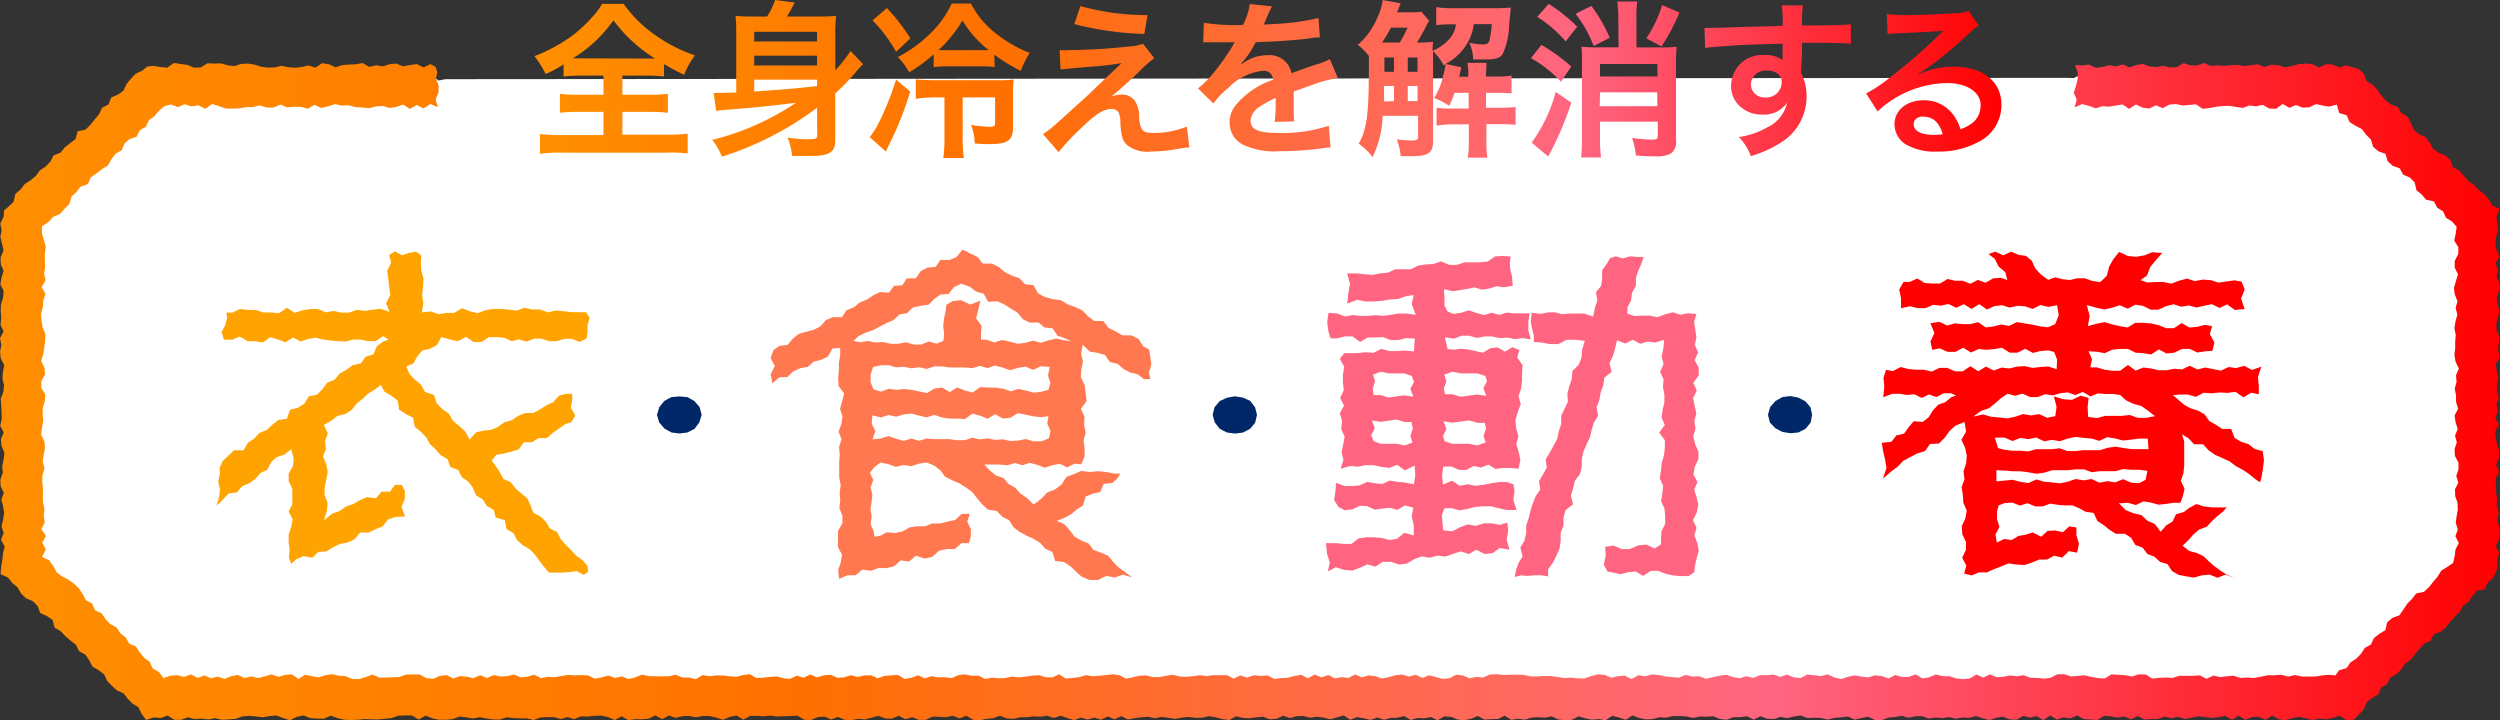
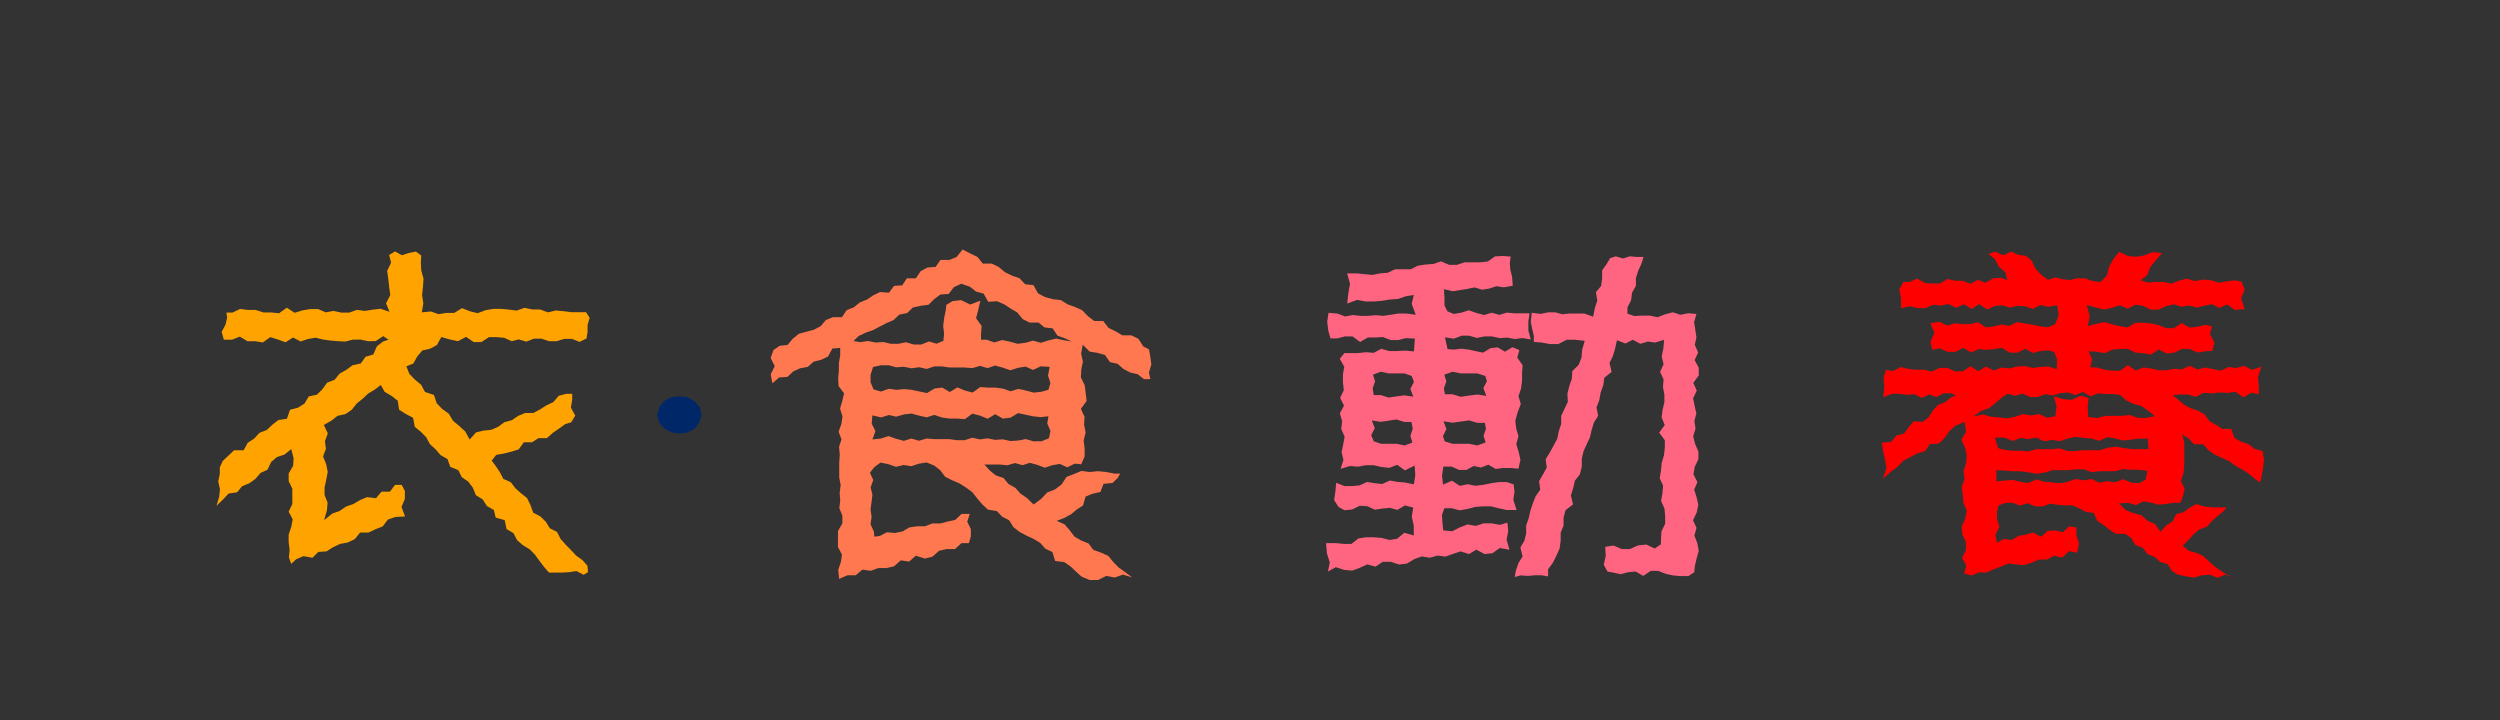
<svg xmlns="http://www.w3.org/2000/svg" xmlns:xlink="http://www.w3.org/1999/xlink" viewBox="0 0 278.44 80.23">
  <rect x="0" y="0" width="278.44" height="80.23" fill="#333333" stroke="none" />
  <defs>
    <style>.cls-1{fill:#fff;}.cls-2{fill:url(#名称未設定グラデーション_13);}.cls-3{fill:#ffa300;}.cls-4{fill:#002869;}.cls-5{fill:#ff784f;}.cls-6{fill:#ff6581;}.cls-7{fill:red;}.cls-8{fill:url(#名称未設定グラデーション_13-2);}</style>
    <linearGradient id="名称未設定グラデーション_13" y1="43.62" x2="278.44" y2="43.62" gradientUnits="userSpaceOnUse">
      <stop offset="0" stop-color="#ff8f00" />
      <stop offset="0.32" stop-color="#ff7000" />
      <stop offset="0.71" stop-color="#ff6581" />
      <stop offset="1" stop-color="red" />
    </linearGradient>
    <linearGradient id="名称未設定グラデーション_13-2" x1="59.43" y1="8.8" x2="222.91" y2="8.8" xlink:href="#名称未設定グラデーション_13" />
  </defs>
  <title>solution_title_a_1</title>
  <g id="レイヤー_2" data-name="レイヤー 2">
    <g id="デザイン">
-       <polyline class="cls-1" points="230.24 8.67 230.96 8.7 231.69 8.35 232.42 8.25 233.15 8.24 233.87 8.32 234.6 9.21 235.32 8.46 236.05 9.17 236.77 8.78 237.5 8.51 238.23 8.89 238.96 9.01 239.69 8.89 240.41 8.61 241.14 8.99 241.87 9.11 242.59 9.13 243.32 8.89 244.05 8.97 244.78 8.25 245.51 8.71 246.24 8.44 246.97 8.31 247.69 8.47 248.41 9.13 249.14 8.62 249.87 8.97 250.6 9.1 251.32 8.39 252.05 9.11 252.78 9.1 253.51 8.72 254.24 8.68 254.97 9.13 255.71 9.17 256.44 8.81 257.17 8.6 257.9 8.35 258.63 8.48 259.37 8.91 260.1 8.35 261.03 8.23 261.49 9.09 262.26 9.36 262.53 10.14 263.34 10.37 263.34 11.43 264.07 11.73 264.78 12.06 265.07 12.82 265.45 13.49 266.46 13.51 266.69 14.33 267.05 15.01 268.1 14.98 268.57 15.56 268.98 16.2 269 17.24 270.1 17.17 270.64 17.67 270.85 18.52 271.71 18.7 271.96 19.51 272.79 19.72 273.1 20.45 273.45 21.15 273.8 21.87 274.36 22.35 275.42 22.34 275.86 22.95 276.26 23.62 277.17 24 276.52 24.89 276.33 25.62 276.68 26.35 277.25 27.08 276.7 27.81 276.4 28.54 276.81 29.27 276.29 30 276.45 30.73 277.03 31.46 276.35 32.19 276.87 32.92 276.48 33.66 276.81 34.39 276.48 35.13 276.81 35.86 277.25 36.59 276.82 37.32 276.73 38.05 277.26 38.79 276.92 39.52 276.96 40.25 276.8 40.99 276.76 41.72 277.07 42.46 276.65 43.19 276.67 43.92 276.33 44.66 277.09 45.39 277.31 46.13 276.64 46.86 277.02 47.6 277.01 48.33 276.34 49.06 276.92 49.79 277.14 50.52 277.28 51.26 276.43 51.99 277.24 52.73 277.25 53.46 276.63 54.2 276.81 54.93 277.01 55.67 276.93 56.41 276.29 57.14 276.88 57.88 276.92 58.62 276.82 59.36 276.31 60.09 276.39 60.83 276.57 61.57 276.7 62.32 276.63 62.99 275.95 63.26 275.83 64.2 274.95 64.36 274.37 64.82 274.03 65.53 273.65 66.2 273.31 66.91 272.3 66.92 272.24 67.92 271.26 67.98 271.24 69.01 270.12 68.91 269.83 69.67 269.5 70.39 268.48 70.4 268.64 71.63 267.46 71.47 267.06 72.12 266.85 72.97 266.08 73.25 265.88 74.1 265.03 74.29 264.6 74.9 263.69 75.03 263.61 76.01 262.63 76.08 262.14 76.64 262.04 77.61 261.43 78.06 261 78.92 260.11 78.02 259.38 78.09 258.65 78.68 257.92 78 257.19 78.05 256.45 78.82 255.72 79.03 254.99 78.61 254.26 78.58 253.53 78.3 252.8 78.21 252.07 78.85 251.34 78.63 250.61 78.47 249.88 78.93 249.15 78.15 248.42 78.6 247.69 78.69 246.96 78.84 246.23 78.09 245.5 79 244.77 78.38 244.04 78.93 243.31 78.75 242.57 78.26 241.84 78.71 241.12 78.64 240.38 78.09 239.65 78.52 238.92 78.19 238.19 78.87 237.46 79.01 236.73 78.09 236 78.99 235.27 78.69 234.54 78.66 233.81 78.34 233.08 78.89 232.35 78.11 231.62 78.65 230.88 78.17 230.15 78.98 229.42 78.2 228.69 78.67 227.96 78.24 227.23 78.8 226.5 78.76 225.76 79.07 225.03 78.09 224.3 78.98 223.57 78.09 222.83 78.87 222.1 78.51 221.37 78.51 220.64 78.47 219.9 78.54 219.17 78.64 218.44 78.01 217.71 78.53 216.97 78.23 216.24 78.2 215.51 78.21 214.78 78.35 214.04 78.56 213.31 78.68 212.58 78.41 211.85 78.41 211.12 78.16 210.38 78.37 209.65 78.51 208.92 78.33 208.19 78.16 207.46 78.27 206.73 78.38 206 78.7 205.26 78.03 204.53 78.36 203.8 78.05 203.07 78.62 202.34 78.37 201.61 79.08 200.88 78.03 200.15 78.82 199.41 78.54 198.68 78.3 197.95 78.98 197.22 78.7 196.49 79.03 195.76 78.99 195.03 78.78 194.29 78.13 193.56 78.67 192.83 78.9 192.1 78.29 191.37 77.99 190.64 79.06 189.91 78.33 189.19 78.64 188.45 78.06 187.72 78.18 186.99 78.71 186.26 79 185.53 78.38 184.8 78.01 184.07 77.99 183.33 78.56 182.6 78.36 181.87 78.11 181.13 78.67 180.4 78.51 179.67 78.58 178.94 78.78 178.2 78.24 177.47 79.01 176.74 78.44 176.01 78.1 175.28 78.49 174.55 78.95 173.82 78.01 173.09 78.46 172.35 78.25 171.63 78.95 170.9 78.26 170.16 78.29 169.44 78.16 168.71 77.99 167.98 78.06 167.25 78.97 166.52 78.49 165.79 78.2 165.06 78.83 164.33 79.05 163.6 79.03 162.87 78.43 162.15 78.52 161.42 78.24 160.69 78.29 159.96 78.84 159.23 79.06 158.5 78.78 157.78 79 157.05 78.1 156.32 78.05 155.59 78.93 154.86 78.5 154.13 79.06 153.41 78.65 152.68 78.32 151.95 78.28 151.22 78.67 150.49 78.54 149.76 78.7 149.03 78.29 148.31 78.15 147.58 78.52 146.85 79.02 146.12 78.11 145.39 78.01 144.66 78.2 143.93 78.19 143.2 78.04 142.47 78.37 141.74 78.53 141.01 78.67 140.28 78.05 139.54 78.18 138.81 78.37 138.08 78.14 137.35 78.63 136.62 78.04 135.88 78.15 135.15 78.55 134.42 78.26 133.68 78.1 132.95 77.98 132.22 78.84 131.48 78 130.75 78.09 130.01 78.84 129.28 78.6 128.54 78.12 127.81 78.46 127.08 78.47 126.35 78.62 125.61 78.37 124.88 78.79 124.15 78.42 123.42 78.16 122.69 78.85 121.95 79.07 121.22 78.48 120.49 77.99 119.76 78.78 119.03 78.81 118.3 78.14 117.57 79.07 116.84 79.07 116.11 78.58 115.38 79.07 114.64 78.37 113.91 78.11 113.18 78.86 112.45 78.38 111.72 79 110.99 78.82 110.25 78.69 109.52 78.68 108.79 78.86 108.06 78.89 107.33 78.83 106.59 78.31 105.86 78.14 105.12 78.65 104.39 78.65 103.66 78.62 102.92 78.52 102.19 78.51 101.45 78.35 100.72 78.48 99.98 78.27 99.25 78.43 98.51 78.63 97.78 78.33 97.05 78.87 96.31 78.83 95.58 78.67 94.85 78.56 94.11 78.78 93.38 78.97 92.65 78.88 91.91 78.92 91.18 78.83 90.45 78.75 89.72 77.99 88.98 78.01 88.25 78.18 87.52 78.84 86.78 79.01 86.05 78.69 85.31 78.55 84.58 78.56 83.84 79.06 83.11 78.43 82.37 78.06 81.64 78.47 80.9 78.54 80.17 78.07 79.43 78.98 78.7 78.33 77.96 78.22 77.23 79.08 76.5 78.37 75.76 78.4 75.03 78.6 74.29 78.73 73.56 78.35 72.83 78.13 72.09 78.8 71.36 78.38 70.62 78.26 69.88 78.08 69.15 78.37 68.41 78.88 67.68 78.62 66.94 78.88 66.2 78.2 65.47 78.48 64.74 78.27 64 78.84 63.27 78.22 62.54 78.11 61.81 78.86 61.08 78.42 60.34 78.26 59.6 78.31 58.87 78.18 58.13 78.58 57.4 78.51 56.66 78.53 55.93 78.7 55.2 78.19 54.47 78.15 53.73 78.32 53 78.32 52.27 78.26 51.54 78.7 50.8 78.89 50.07 78.65 49.34 78.45 48.6 78.4 47.86 78.27 47.13 78.83 46.39 78.02 45.65 78.6 44.92 78.12 44.18 78.24 43.45 78.65 42.71 78.43 41.98 78.95 41.24 79.03 40.5 78.41 39.77 78.81 39.03 78.58 38.29 78.87 37.55 78.38 36.82 78.7 36.08 78.02 35.34 78.04 34.6 79.01 33.87 79.03 33.13 78.88 32.39 78.91 31.65 78.03 30.91 78.5 30.18 78.61 29.45 78.87 28.71 78.8 27.97 78.7 27.23 78.48 26.49 78.98 25.76 78.98 25.02 78.39 24.28 78.83 23.54 78.29 22.8 78.38 22.05 78.91 21.31 78.5 20.57 78.52 19.83 78.95 19.09 78.23 18.34 78.46 17.47 78.84 17.13 77.94 16.26 77.79 15.75 77.25 15.11 76.85 15.31 75.58 14.22 75.65 13.8 75.01 13.68 74.08 12.57 74.16 12.41 73.27 11.84 72.8 10.98 72.64 10.69 71.88 10.56 70.96 9.38 71.11 9.28 70.15 8.43 69.96 8.15 69.19 7.41 68.89 6.75 68.5 6.47 67.72 6.27 66.87 5.55 66.55 4.84 66.22 4.08 65.94 3.68 65.28 2.94 64.97 2.85 63.98 2.51 63.26 1.38 63.18 2.04 62.33 2.02 61.6 1.35 60.87 1.25 60.14 1.9 59.41 2.17 58.68 1.54 57.95 1.44 57.22 1.23 56.49 1.76 55.76 1.57 55.03 2.04 54.3 2.16 53.56 1.85 52.83 1.18 52.1 2.04 51.36 2.02 50.63 2.2 49.9 2 49.17 1.44 48.44 1.14 47.7 1.98 46.97 1.38 46.24 1.82 45.5 1.96 44.77 2.08 44.03 1.74 43.3 1.66 42.57 1.12 41.83 2.07 41.1 1.82 40.36 1.47 39.63 1.14 38.89 2.02 38.16 1.55 37.43 2.05 36.7 1.54 35.97 1.13 35.23 2.17 34.5 2.08 33.76 1.45 33.03 1.12 32.29 1.44 31.55 1.29 30.82 1.19 30.08 1.95 29.34 2.01 28.61 1.32 27.87 1.77 27.13 1.16 26.39 1.83 25.65 1.7 24.91 1.88 24.26 2.41 23.88 2.4 22.8 3.14 22.51 3.58 21.9 4.44 21.73 5.07 21.32 5.1 20.28 5.88 20.02 6.5 19.6 7.01 19.08 7.78 18.82 7.83 17.81 8.39 17.33 9.36 17.28 9.93 16.8 9.81 15.61 10.98 15.76 10.92 14.63 11.95 14.63 12.11 13.72 12.75 13.33 13.04 12.55 13.51 11.99 14.27 11.71 14.68 11.06 15.16 10.48 16.06 10.34 16.65 9.87 16.73 8.88 17.59 8.68 18.32 8.58 19.04 8.23 19.77 8.98 20.5 8.28 21.22 8.28 21.95 9.15 22.67 8.93 23.4 8.8 24.12 8.93 24.85 8.3 25.57 9.17 26.3 8.43 27.02 8.37 27.75 9.01 28.48 8.76 29.2 8.42 29.93 9.14 30.66 8.41 31.38 8.24 32.11 8.94 32.84 8.52 33.56 8.67 34.29 8.61 35.02 8.25 35.74 9.21 36.47 9.04 37.19 8.67 37.91 8.94 38.64 8.24 39.37 8.48 40.1 8.7 40.82 9.02 41.55 9.18 42.28 8.56 43.01 9.22 43.74 9.05 44.47 8.64 45.2 8.98 45.93 8.25 46.66 8.74 47.39 8.84 48.13 8.5 48.86 8.97 49.59 8.82" />
-       <polygon class="cls-2" points="262.16 80.16 261.32 80.19 260.57 79.7 259.82 79.96 259.07 80.11 258.32 80.02 257.57 80.19 256.82 80 256.08 79.84 255.33 79.97 254.58 80.2 253.83 80.12 253.08 79.69 252.33 80.17 251.58 79.84 250.83 79.86 250.08 80.17 249.33 79.7 248.59 80.17 247.84 79.72 247.09 79.88 246.34 79.96 245.59 79.85 244.84 79.77 244.09 79.94 243.34 80.07 242.59 79.83 241.84 79.99 241.09 79.81 240.34 80.07 239.59 80.08 238.85 80.14 238.1 79.74 237.35 80.11 236.6 79.79 235.85 79.93 235.1 79.78 234.35 79.72 233.6 80.19 232.85 80.13 232.1 80.1 231.35 79.68 230.6 80.01 229.85 79.89 229.09 80.14 228.34 79.69 227.59 80.2 226.84 79.76 226.09 79.92 225.34 79.73 224.59 80.16 223.84 80.12 223.09 79.82 222.33 79.94 221.58 80.2 220.83 80 220.08 79.75 219.33 79.95 218.58 79.91 217.83 80.05 217.08 79.86 216.33 79.98 215.57 79.91 214.82 80.03 214.07 79.76 213.32 79.77 212.57 79.94 211.82 79.72 211.07 79.86 210.32 79.92 209.57 80.23 208.82 80.18 208.07 79.83 207.32 79.97 206.57 80.15 205.82 79.8 205.07 79.89 204.32 79.96 203.57 80.14 202.82 79.97 202.07 79.94 201.32 79.97 200.57 79.69 199.82 79.8 199.07 79.98 198.32 79.84 197.57 80.08 196.82 80.05 196.07 79.77 195.32 80.15 194.57 79.77 193.82 79.87 193.07 79.87 192.32 80.16 191.57 80.08 190.82 79.77 190.07 79.83 189.32 79.8 188.57 79.96 187.82 79.79 187.07 79.75 186.32 79.75 185.57 79.93 184.82 79.88 184.07 80.09 183.31 80.12 182.56 79.96 181.81 79.68 181.06 80.17 180.31 79.91 179.56 79.72 178.81 80.22 178.06 80.08 177.31 80.16 176.56 80 175.81 79.78 175.06 80.17 174.31 80.22 173.56 80.13 172.82 79.78 172.07 79.93 171.32 79.88 170.57 79.92 169.82 80.16 169.08 80.05 168.33 80.17 167.58 79.71 166.84 80.08 166.09 80.09 165.34 80.15 164.59 79.74 163.85 80.05 163.1 80.21 162.35 80.14 161.61 79.84 160.86 79.78 160.11 80.22 159.37 79.86 158.62 80 157.87 79.96 157.13 80.19 156.38 79.75 155.63 79.94 154.88 79.96 154.14 80.16 153.39 79.91 152.64 80.18 151.9 80 151.15 79.87 150.4 80.16 149.65 79.68 148.91 79.9 148.16 80.11 147.41 79.92 146.66 79.82 145.91 79.94 145.16 79.74 144.41 79.76 143.67 79.98 142.92 79.71 142.17 80.05 141.42 80.11 140.67 79.82 139.92 79.89 139.17 80 138.41 79.95 137.66 79.77 136.91 80.2 136.16 80.08 135.41 79.9 134.65 79.76 133.9 79.93 133.15 79.95 132.4 79.85 131.64 79.92 130.89 80.06 130.14 79.95 129.39 79.84 128.63 80 127.88 79.83 127.13 79.89 126.38 79.98 125.63 80.13 124.88 79.76 124.13 80.11 123.38 79.79 122.63 80.16 121.88 79.92 121.13 80.14 120.38 79.92 119.63 80.2 118.88 79.97 118.13 79.71 117.38 79.96 116.63 79.71 115.88 79.82 115.13 79.78 114.38 79.88 113.63 79.89 112.88 80.06 112.13 80.01 111.38 79.72 110.63 79.99 109.88 80.06 109.13 80.22 108.38 80.17 107.63 79.71 106.87 80.01 106.12 79.72 105.37 79.88 104.61 79.83 103.86 79.81 103.11 80.17 102.35 80.18 101.6 79.87 100.85 80.1 100.09 79.72 99.34 80.04 98.59 80.02 97.84 79.72 97.08 79.93 96.33 80.13 95.58 80.05 94.83 80.21 94.08 80.17 93.33 79.84 92.58 80.13 91.82 79.81 91.07 79.87 90.32 80.2 89.57 80.16 88.82 79.71 88.06 79.75 87.31 79.77 86.56 79.8 85.81 79.7 85.05 79.78 84.3 79.73 83.55 79.73 82.79 80.15 82.04 79.69 81.28 79.84 80.53 80.17 79.78 79.92 79.02 79.75 78.27 79.74 77.52 79.89 76.76 79.74 76.01 79.76 75.26 79.95 74.51 79.69 73.75 80.1 73 79.68 72.25 80.04 71.49 80.11 70.74 80.1 69.98 80.2 69.23 79.78 68.47 80.2 67.72 79.86 66.97 79.7 66.21 79.72 65.46 79.81 64.7 79.78 63.95 80.1 63.2 79.86 62.45 80.08 61.7 79.87 60.94 79.87 60.19 79.91 59.44 80.19 58.68 80.01 57.93 80.01 57.17 79.98 56.42 79.89 55.67 80.15 54.92 80.13 54.17 80.02 53.42 79.88 52.66 80.02 51.91 79.89 51.16 79.81 50.41 80.1 49.66 80.16 48.91 80.16 48.15 80.01 47.4 79.7 46.64 80.14 45.89 79.69 45.13 79.68 44.38 79.71 43.62 79.97 42.87 80.05 42.12 80.13 41.36 80.11 40.61 80.09 39.85 80.16 39.1 80.19 38.34 80.16 37.58 79.97 36.83 79.71 36.07 80.04 35.32 80.03 34.56 79.98 33.8 79.68 33.05 79.84 32.29 80.22 31.53 79.97 30.78 79.69 30.02 79.75 29.27 79.89 28.52 79.79 27.76 79.73 27 79.79 26.24 80.06 25.49 80.12 24.73 80.16 23.97 79.99 23.21 80.13 22.46 80.03 21.7 80.09 20.94 79.89 20.18 80.17 19.42 80.17 18.66 79.69 17.9 79.97 17.13 79.91 16.27 80.18 15.76 79.48 15.41 78.76 14.75 78.36 14.22 77.81 13.75 77.22 13.01 76.88 12.45 76.37 11.93 75.82 11.59 75.09 10.98 74.64 10.3 74.25 9.94 73.54 9.51 72.91 8.82 72.53 8.46 71.82 7.86 71.34 7.28 70.85 6.76 70.3 6.08 69.9 5.86 69.05 5.22 68.61 4.48 68.27 4.19 67.5 3.66 66.95 2.9 66.64 2.35 66.11 1.96 65.42 1.37 64.93 0.89 64.32 0.06 63.94 0.14 63.1 0.26 62.36 0.34 61.61 0.52 60.87 0.11 60.12 0.41 59.38 0.17 58.63 0.34 57.89 0.46 57.15 0.35 56.4 0.15 55.65 0.43 54.9 0.07 54.16 0.04 53.41 0.31 52.66 0.25 51.91 0.4 51.16 0.49 50.41 0.17 49.66 0.1 48.91 0.42 48.17 0.02 47.42 0.19 46.67 0.17 45.92 0.14 45.17 0.08 44.42 0.37 43.67 0.45 42.92 0.27 42.17 0.33 41.42 0.47 40.67 0.08 39.92 0.01 39.17 0.15 38.42 0 37.67 0.4 36.92 0.06 36.17 0.14 35.42 0.08 34.67 0.1 33.92 0.34 33.17 0.41 32.42 0.04 31.67 0.17 30.92 0.4 30.17 0.08 29.41 0.07 28.66 0.4 27.91 0.23 27.15 0.04 26.4 0.18 25.65 0.03 24.89 0.41 24.13 0.45 23.45 0.97 23 1.51 22.48 1.71 21.6 2.29 21.11 2.75 20.5 3.4 20.08 3.99 19.6 4.44 18.97 5.08 18.55 5.61 18.01 5.96 17.3 6.74 17.01 7.21 16.42 7.81 15.95 8.42 15.48 8.64 14.63 9.52 14.44 10.06 13.91 10.54 13.31 11.03 12.72 11.38 12 12.09 11.63 12.38 10.86 13.14 10.54 13.76 10.09 14.1 9.35 14.59 8.76 15.12 8.2 15.86 7.86 16.42 7.4 17.11 7.34 17.86 7.47 18.62 7.54 19.37 7.01 20.12 7.13 20.87 7.23 21.61 7.54 22.36 7.51 23.11 7.05 23.86 7.08 24.61 7.06 25.36 7.27 26.11 7.36 26.86 7.12 27.61 7.08 28.36 7.2 29.11 7.44 29.86 7.53 30.62 7.5 31.37 7.33 32.12 7.49 32.87 7.54 33.62 7.46 34.38 7.29 35.13 7.54 35.87 7.04 36.62 7.15 37.37 7.5 38.13 7.25 38.88 7.19 39.63 7.16 40.38 7.02 41.13 7.45 41.89 7.27 42.64 7.39 43.4 7.15 44.15 7.08 44.9 7.39 45.66 7.25 46.41 7.13 47.17 7.51 47.93 7.14 48.52 7.45 48.7 8.03 48.56 8.79 48.86 9.56 48.83 10.32 48.52 11.09 48.76 11.93 47.93 11.58 47.17 12.08 46.41 11.69 45.65 12.12 44.9 11.65 44.14 11.91 43.38 12.02 42.63 11.81 41.87 11.85 41.11 12.05 40.34 11.97 39.59 11.93 38.83 11.73 38.07 11.76 37.31 11.6 36.55 11.84 35.79 12.03 35.03 11.68 34.27 12.11 33.51 11.9 32.75 11.89 31.98 11.96 31.23 11.64 30.47 11.98 29.71 11.98 28.95 11.74 28.19 11.92 27.43 11.93 26.67 12.07 25.91 12.1 25.15 12.09 24.39 11.82 23.62 11.58 22.86 12.12 22.09 11.72 21.33 11.85 20.57 11.61 19.8 11.93 19.03 11.63 18.26 11.85 17.69 12.35 17.2 12.94 16.59 13.39 16.25 14.12 15.57 14.51 15.22 15.22 14.42 15.49 13.86 15.99 13.54 16.74 12.86 17.13 12.4 17.75 12.01 18.43 11.35 18.84 10.75 19.31 10.11 19.75 9.79 20.5 8.99 20.78 8.52 21.37 7.97 21.89 7.72 22.73 7.18 23.26 6.67 23.84 5.91 24.16 5.4 24.73 4.68 25.2 4.67 26.01 4.9 26.76 5.1 27.5 4.99 28.25 4.99 28.99 5.03 29.73 4.91 30.48 5.08 31.23 4.64 31.98 5.07 32.73 4.82 33.47 4.77 34.22 4.57 34.97 4.63 35.71 4.75 36.46 5.05 37.2 5.04 37.95 4.93 38.7 4.82 39.45 4.58 40.2 4.95 40.95 5.02 41.69 4.61 42.44 4.59 43.19 5.05 43.94 4.99 44.69 4.76 45.44 4.75 46.19 4.81 46.94 4.67 47.68 4.59 48.44 4.95 49.18 5.01 49.92 4.86 50.67 4.76 51.42 4.95 52.17 4.73 52.92 4.7 53.67 4.79 54.42 4.77 55.17 4.78 55.92 4.95 56.68 4.87 57.43 4.98 58.18 4.61 58.93 5.12 59.68 4.7 60.44 5.11 61.2 4.68 62.02 5.47 62.4 5.92 63.02 6.3 63.72 6.89 64.19 7.6 64.55 8.22 65 8.77 65.51 9.2 66.14 9.57 66.84 10.26 67.22 10.58 67.97 11.32 68.31 11.75 68.95 12.27 69.5 12.97 69.88 13.4 70.52 14 71 14.39 71.68 15.14 72 15.56 72.65 16.05 73.25 16.66 73.71 17.01 74.45 17.7 74.84 18.2 75.52 19.01 75.25 19.76 75.2 20.51 75.39 21.26 75.11 22.01 75.51 22.76 75.23 23.51 75.54 24.26 75.35 25 75.62 25.75 75.31 26.5 75.17 27.25 75.52 28 75.33 28.75 75.52 29.5 75.32 30.25 75.11 31 75.38 31.75 75.17 32.49 75.1 33.24 75.62 33.99 75.15 34.74 75.31 35.49 75.45 36.24 75.2 36.99 75.09 37.74 75.26 38.49 75.31 39.24 75.62 39.99 75.64 40.74 75.41 41.49 75.13 42.24 75.47 42.99 75.46 43.74 75.44 44.49 75.39 45.24 75.13 45.99 75.12 46.74 75.12 47.49 75.53 48.24 75.61 48.99 75.28 49.74 75.19 50.49 75.57 51.24 75.3 51.99 75.37 52.74 75.53 53.49 75.2 54.25 75.52 55 75.18 55.75 75.35 56.5 75.3 57.25 75.13 58 75.45 58.75 75.36 59.5 75.15 60.25 75.53 61 75.38 61.75 75.43 62.51 75.3 63.26 75.17 64 75.22 64.75 75.19 65.5 75.23 66.25 75.59 67 75.45 67.75 75.24 68.5 75.51 69.25 75.34 70 75.63 70.75 75.45 71.5 75.13 72.25 75.31 73 75.32 73.75 75.33 74.5 75.32 75.25 75.15 76 75.46 76.75 75.46 77.5 75.64 78.25 75.19 79 75.32 79.75 75.23 80.5 75.23 81.25 75.32 82 75.38 82.75 75.19 83.5 75.09 84.25 75.51 85 75.48 85.75 75.39 86.5 75.34 87.25 75.54 88 75.61 88.75 75.25 89.5 75.48 90.25 75.12 91 75.44 91.75 75.22 92.51 75.15 93.26 75.49 94.01 75.44 94.76 75.2 95.51 75.4 96.26 75.22 97.01 75.21 97.76 75.54 98.51 75.28 99.26 75.22 100.01 75.17 100.76 75.63 101.51 75.48 102.26 75.21 103 75.55 103.75 75.31 104.5 75.44 105.25 75.43 106 75.52 106.75 75.19 107.49 75.11 108.24 75.27 108.99 75.25 109.73 75.62 110.48 75.48 111.23 75.54 111.97 75.52 112.72 75.35 113.47 75.45 114.22 75.36 114.96 75.25 115.71 75.2 116.46 75.42 117.2 75.45 117.95 75.1 118.7 75.57 119.44 75.51 120.19 75.42 120.94 75.19 121.68 75.32 122.43 75.26 123.18 75.19 123.92 75.1 124.67 75.2 125.42 75.58 126.17 75.43 126.91 75.26 127.66 75.22 128.41 75.42 129.16 75.41 129.9 75.26 130.65 75.16 131.4 75.35 132.15 75.38 132.9 75.31 133.65 75.2 134.4 75.3 135.15 75.19 135.9 75.21 136.65 75.19 137.4 75.58 138.15 75.23 138.9 75.47 139.65 75.2 140.4 75.28 141.16 75.22 141.91 75.61 142.66 75.52 143.41 75.49 144.17 75.29 144.92 75.15 145.67 75.55 146.42 75.12 147.18 75.44 147.93 75.18 148.68 75.56 149.43 75.42 150.18 75.51 150.93 75.12 151.68 75.44 152.43 75.22 153.18 75.31 153.93 75.57 154.68 75.41 155.43 75.2 156.18 75.13 156.93 75.35 157.68 75.16 158.43 75.5 159.18 75.21 159.93 75.41 160.68 75.61 161.43 75.54 162.18 75.15 162.93 75.23 163.68 75.55 164.43 75.39 165.18 75.46 165.93 75.13 166.68 75.09 167.43 75.17 168.18 75.15 168.93 75.14 169.68 75.16 170.44 75.33 171.19 75.34 171.94 75.29 172.69 75.29 173.45 75.4 174.2 75.52 174.96 75.47 175.71 75.55 176.46 75.57 177.21 75.3 177.97 75.1 178.72 75.17 179.47 75.48 180.22 75.31 180.97 75.25 181.72 75.63 182.48 75.2 183.23 75.32 183.98 75.12 184.73 75.17 185.48 75.34 186.23 75.41 186.98 75.48 187.74 75.16 188.49 75.36 189.24 75.31 189.99 75.61 190.75 75.43 191.5 75.26 192.25 75.15 193.01 75.41 193.76 75.53 194.52 75.32 195.27 75.5 196.02 75.19 196.78 75.19 197.53 75.13 198.28 75.39 199.03 75.13 199.79 75.44 200.54 75.52 201.29 75.12 202.04 75.21 202.8 75.3 203.55 75.11 204.3 75.45 205.06 75.63 205.81 75.38 206.56 75.22 207.32 75.35 208.07 75.45 208.83 75.21 209.58 75.3 210.34 75.56 211.09 75.18 211.84 75.4 212.6 75.39 213.35 75.11 214.1 75.56 214.85 75.44 215.6 75.12 216.36 75.31 217.11 75.31 217.87 75.56 218.62 75.64 219.37 75.57 220.13 75.13 220.88 75.47 221.63 75.11 222.38 75.43 223.13 75.37 223.88 75.23 224.63 75.32 225.38 75.2 226.13 75.49 226.88 75.5 227.64 75.58 228.39 75.49 229.15 75.1 229.9 75.09 230.66 75.34 231.41 75.28 232.17 75.21 232.92 75.39 233.67 75.53 234.43 75.56 235.18 75.11 235.94 75.15 236.69 75.2 237.45 75.35 238.2 75.11 238.96 75.11 239.72 75.58 240.47 75.49 241.22 75.46 241.98 75.5 242.74 75.26 243.5 75.27 244.25 75.27 245.01 75.22 245.76 75.6 246.52 75.24 247.27 75.41 248.03 75.32 248.78 75.26 249.54 75.51 250.3 75.46 251.05 75.51 251.81 75.37 252.57 75.2 253.32 75.21 254.08 75.15 254.84 75.36 255.6 75.18 256.36 75.35 257.12 75.35 257.88 75.35 258.64 75.22 259.41 75.16 260.11 75.22 260.52 74.65 261.35 74.41 261.79 73.77 262.44 73.35 262.96 72.81 263.38 72.16 264.06 71.78 264.4 71.06 265 70.59 265.67 70.19 265.87 69.31 266.45 68.82 267.23 68.53 267.67 67.9 268.1 67.25 268.63 66.71 269.1 66.1 269.98 65.91 270.53 65.39 271.01 64.79 271.5 64.21 271.91 63.54 272.59 63.13 273.23 62.68 273.4 61.87 273.48 61.21 273.85 60.47 273.47 59.72 273.74 58.98 273.51 58.23 273.61 57.49 273.74 56.74 273.71 56 273.45 55.25 273.43 54.5 273.8 53.75 273.57 53 273.82 52.26 273.81 51.51 273.42 50.77 273.38 50.02 273.63 49.27 273.43 48.52 273.73 47.78 273.49 47.03 273.38 46.28 273.77 45.53 273.55 44.78 273.54 44.03 273.4 43.29 273.6 42.54 273.54 41.79 273.86 41.04 273.49 40.29 273.36 39.54 273.45 38.79 273.45 38.05 273.51 37.3 273.36 36.55 273.48 35.8 273.69 35.05 273.5 34.3 273.71 33.55 273.4 32.8 273.31 32.05 273.54 31.3 273.76 30.55 273.39 29.8 273.4 29.05 273.79 28.3 273.8 27.54 273.34 26.79 273.51 26.03 273.61 25.26 273.11 24.68 272.44 24.27 272.1 23.54 271.45 23.13 271.08 22.43 270.2 22.24 269.72 21.66 269.13 21.19 268.94 20.31 268.4 19.78 267.65 19.45 267.27 18.75 266.49 18.47 265.93 17.96 265.68 17.13 264.89 16.85 264.31 16.35 264.06 15.54 263.52 15 263.06 14.38 262.35 14.01 261.69 13.6 261.36 12.84 260.53 12.59 260.26 11.65 259.43 11.87 258.69 11.76 257.95 11.59 257.21 11.95 256.47 11.99 255.72 11.7 254.98 12.01 254.24 11.58 253.5 12.11 252.75 12.09 252.01 11.68 251.27 11.84 250.53 11.75 249.78 12.02 249.04 11.91 248.3 11.79 247.55 11.81 246.81 11.89 246.06 12.04 245.32 12.12 244.58 11.62 243.84 11.69 243.1 11.75 242.35 11.59 241.61 11.65 240.87 12.05 240.12 11.72 239.38 12.09 238.63 11.99 237.89 11.63 237.14 12.13 236.4 11.64 235.65 11.75 234.9 11.88 234.16 11.83 233.41 12.06 232.66 11.79 231.91 11.59 231.06 11.96 231.3 11.1 230.97 10.34 231.21 9.57 231.4 8.81 231.41 8.04 231.11 7.23 231.91 7.3 232.66 7.19 233.41 7.55 234.17 7.47 234.92 7.26 235.67 7.4 236.42 7.18 237.17 7.51 237.92 7.24 238.67 7.12 239.43 7.41 240.18 7.46 240.94 7.33 241.69 7.51 242.44 7.49 243.19 7.03 243.94 7.28 244.7 7.3 245.45 7.01 246.21 7.34 246.96 7.28 247.71 7.34 248.47 7.26 249.22 7.23 249.97 7.36 250.72 7.26 251.48 7.16 252.23 7.46 252.98 7.21 253.74 7.27 254.49 7.5 255.25 7.36 256 7.14 256.76 7.08 257.52 7.13 258.27 7.53 259.03 7.15 259.79 7.18 260.55 7.51 261.31 7.29 261.98 7.49 262.72 7.7 263.28 8.21 263.55 9.01 264.22 9.41 264.75 9.95 265.17 10.59 265.68 11.16 266.28 11.63 267.06 11.91 267.44 12.6 268.14 12.97 268.5 13.68 268.82 14.42 269.38 14.93 270.13 15.25 270.59 15.87 270.98 16.55 271.59 17.01 272.35 17.32 272.92 17.83 273.2 18.63 273.91 19 274.39 19.58 274.9 20.14 275.53 20.59 276.05 21.15 276.67 21.61 277.18 22.19 277.57 22.88 278.41 23.27 278.04 24.12 278.12 24.86 278.25 25.61 278.01 26.36 277.93 27.1 278.06 27.84 278.4 28.59 277.92 29.33 278.23 30.08 278.06 30.82 278.38 31.57 278.41 32.32 278.07 33.07 278.14 33.82 278.38 34.57 278.23 35.32 278.03 36.07 278.07 36.81 278.42 37.56 278.31 38.31 278.23 39.06 278.44 39.8 277.97 40.55 278.07 41.3 278.27 42.05 278.09 42.8 278.13 43.55 278.31 44.3 278.05 45.05 278.21 45.8 277.91 46.55 278.33 47.3 277.91 48.05 277.96 48.8 278.14 49.56 278.38 50.31 278.29 51.05 278.01 51.8 278.37 52.55 277.94 53.3 277.99 54.05 277.99 54.8 278.12 55.55 278.07 56.31 278.31 57.06 278.15 57.81 278.32 58.56 278.4 59.32 278.36 60.07 277.98 60.82 278.34 61.58 278.13 62.33 278.18 63.09 277.97 63.77 277.65 64.4 277.07 64.89 276.73 65.62 275.84 65.81 275.36 66.4 274.93 67.03 274.31 67.48 273.93 68.18 273.39 68.71 272.87 69.25 272.42 69.87 271.84 70.36 271.06 70.64 270.71 71.36 269.98 71.7 269.47 72.27 268.98 72.85 268.52 73.46 267.88 73.89 267.46 74.55 266.92 75.09 266.22 75.46 265.88 76.19 265.19 76.57 264.89 77.35 264.2 77.74 263.59 78.21 263.28 78.98 262.77 79.53 262.16 80.16" />
      <path class="cls-3" d="M36.07,47.33l.44.94-.32.86.11.86-.32.85.35.86.17.86-.16.85-.19.86v.86l.34.86-.08.86-.31,1.09L37,57.2l.81-.28.72-.5.82-.28.74-.44.79-.33,1,.12.61-.73.94,0L44,54l.74,0,.35.68,0,.89-.37.89.39,1.06-1.09.06-.81.28-.59.77-.79.31-.78.37h-.94l-.6.74-.78.37-.86.16-.78.37-.73.46-.91.06-.65.65-1-.18-.8.34-.57.52-.25-.72.08-.84-.11-.85,0-.85.29-.85.16-.85-.45-.85.41-.85,0-.85,0-.86-.41-.84v-.86l.5-.85.05-.86-.26-1-.76.61-.84.28-.64.55-.41.86-.78.36-.56.66-.69.49-.8.33-.55.67-.95.14-.59.63-.76.74.3-1,.09-.85-.19-.86.17-.85,0-.72.34-.73.63-.59.62-.59,1.07,0,.45-.83.72-.47.59-.64.82-.32.62-.59.67-.52.95-.14.34-1,.89-.23.72-.46.48-.79.91-.2.61-.61.53-.73.83-.32.56-.69.75-.42.69-.51.92-.2.52-.74.87-.26.4-.91.68-.53.61-.2-.58-.4-.84.55L41,38l-.84-.18h-.84l-.84.22L37.67,38l-.85-.07L36,37.82l-.84-.21-.84.14-.84.28-.84-.44-.84.53-.85-.31-.84-.26-.84.59L28.4,38l-.84,0-.85-.51-.85.34-.93,0-.24-.87.42-.79.19-.78-.08-.57.66,0,.86-.41.87.11h.87l.87.28.86,0,.87.09.87-.62.86.57.87-.27.87-.15.87,0,.86.37.87-.16.87.19.87,0,.87-.31.87.12.88-.14.87-.1,1,.34L43,33.78l.47-.92L43.35,32l-.1-.91-.13-.92.44-.92-.22-.85L44,28l.77.43.78-.26.78-.15.59.44-.05.76.05.91.25.91-.06.91-.1.92.14.92-.17,1,1-.1.87.3.87-.14.87,0,.87-.53.87.35.87.21.87-.33.87-.15.86,0,.88.08.87.11.87-.31.87.19.87,0,.87.32.87-.21.88.08.87.11h.88l.74,0,.4.63-.23.79V37l-.12.7-.77.38-.85-.34-.84,0L62,38l-.84,0-.85-.28h-.84l-.85.33-.84-.25L57,38l-.85-.38-.85-.07h-.84l-.85.55-.85,0-.85-.58L51,38l-.85-.18-1-.28-.49.89-.73.4-.89.2-.56.66-.45.8-.77.31.33.84.62.64.69.57.43.8,1,.34.31.92.61.64.74.53.46.78.69.58.67.61.5.9.71-.79.83-.2.87-.09.77-.34.69-.51.83-.22.7-.48.78-.32.9,0,.75-.4.71-.45.77-.36.61-.71.83-.22.67,0,0,.65-.15.89.49.89-.45.74-.66.2-.7.5-.7.49-.66.58h-.93l-.72.46-.91,0-.57.79-.81.25-.83.21-.86.15-.51.64.43.57.47.7.39.76.84.38.51.67.63.56.67.53.38.78.31.85.8.42.6.59.45.73.8.41.4.78.56.63.59.6.58.62.7.5.56.64.06.7-.49.3-.79-.42-.79.12-.8.05H61.14l-.53-.61-.52-.68-.5-.69L59,61.18l-.77-.46-.64-.56-.4-.78-.77-.45-.21-1-1-.28L55,56.8l-.77-.44-.46-.73L53,55.15l-.34-.84-.51-.67-.72-.5-.39-.78L50.15,52l-.31-.87-.77-.44-.56-.65-.63-.58-.42-.77-.6-.61-.67-.55-.18-1-.81-.42-.75-.48-.15-1-.68-.53-.78-.46-.43-.76-.67.51-.73.44-.62.58-.66.53-.54.69-.7.48-.91.21-.67.53Z" />
      <path class="cls-4" d="M78.15,46.2l-.26.84-.53.72-.8.41-.89.11-.88-.11L74,47.73l-.58-.68-.25-.85.26-.85.55-.69.79-.43.89-.08.9.08.78.44.58.67Z" />
      <path class="cls-5" d="M120.42,51.71l-.72-.07-.83.41-.83-.38-.83.14-.84.28-.83-.31-.83-.23-.84.26-.83-.24-.83.25-.84-.08h-.84l-.89,0,.62.68.66.53.85.29.56.67.75.42.58.65.71.48.75.73.87-.65.63-.68.89-.35.73-.56.54-.83.83-.32.84-.35.92.12.92-.09.92.09.92.18h.63l-.26.47-.59.57-1,.1-.35.9-.86.2-.79.31-.29,1-.69.44-.63.53-.73.4-.88.34.88.39.57.66.54.71.74.43.82.33.53.71.85.31.8.35.56.68.61.62.7.5.8.61L125.07,64l-.92.32-.93-.18-.93.46h-.93l-.9-.38-.61-.55-.62-.59-.71-.48-1-.12-.31-1-.79-.37-.57-.65-.73-.44-.8-.37-.76-.41-.68-.52-.48-.77-.77-.4-.6-.63-1-.16-.63-.59-.57-.67-.55-.7-.69-.5-.72-.46-.82-.35-.78-.39-.54-.72-.68-.53-.84-.34-.86.13-.85.28-.86-.13-.85.2-.86-.3-.86-.17-.68.5-.5.62.37.82-.29.82.2.82-.1.82-.11.82.12.82-.12.82.37.82.06.57.61-.08.77-.41.91.08.84-.17.77-.45.85-.13.88,0,.81-.31.88,0,.83-.21.84-.18.72-.67.91,0-.28.86.4.82,0,.83-.22.74h-.82l-.73.66-.92,0-.85.19-.74.66-.85.21-1-.32-.74.65-.94-.13-.74.66-.86.2-.9,0-.83.3-.94-.13-.75.63-.91,0-.93.4-.1-1,.29-.85.13-.85-.45-.85V60l0-.85.49-.86,0-.85-.34-.85.1-.85-.06-.85.11-.86-.16-.85,0-.85v-.85l.06-.85-.08-.85.27-.85-.32-.85.31-.86.12-.85-.27-.85.25-.86.2-.85L93.4,43l-.05-.85.08-.85,0-.86.15-.86v-.83l-.87.07-.49.89-.76.36-.84.21-.65.58-.86.16-.77.35-.64.61-.92.06-.76.65-.18-1,.45-.91-.46-.91.32-.88.67-.47.9-.1.58-.7.67-.54.83-.23.84-.22.75-.39.59-.69.79-.32h1l.53-.79.79-.31.67-.54.79-.32.7-.47.76-.37,1,.07.57-.76.91-.06L101,31l1,0,.54-.8.74-.4.92-.07.55-.78h1l.79-.33.67-.83.87.45.79.38.59.74h1l.78.38.69.58.78.38.83.29.64.67.92.1.51.91.76.41.86.24.93.11.73.46.83.3.8.36.64.66.71.54h1l.59.77.79.38.75.45,1,0,.79.39.55.85.63.32.13.75.13.92-.27.92.16.73h-.72l-.67-.54-.85-.2-.75-.39-.66-.58-.85-.19-.55-.79-.83-.24-.88-.14-.77-.76-.18,1,.2.88-.18.87-.05.88.43.88.11.88.1.87-.64.88.41.88-.05.88.17.88-.22.88.11.88,0,.9ZM107.06,31.6l-.83.39-.57.75-.92.06-.69.51-.63.63-.89.12-.86.19-.64.62-.87.17-.64.61-.78.33-.75.39-.76.4-.81.28-.78.37-.58.56.76.13.85-.13.85.17.84-.06.85.2.85,0,.85-.17.85.25h.85l.85-.34.85.25.76-.32.08-.77-.1-.87.1-.87.18-.87.07-.63.71-.42.94-.1,1,.49,1.14-.43-.25,1.08-.23.87.62.87-.07.87,0,.66.63,0,.87.3.85-.27.86.18.87.24.86-.11.86-.24.86.24.86-.27.86-.2.87.19.86.13-.77-.35-.82-.29-.54-.82-.9-.1-.68-.55-1,0-.76-.38-.59-.73-.74-.44-.72-.47-.79-.35-1,.06-.51-.91-.85-.23-.67-.53Zm9.85,9.26-1-.06-.85.4-.84-.37-.85.14-.85.27-.85-.3-.85-.23L110,41l-.85-.25-.85.25-.84-.07h-1.7l-.85-.12-.85,0-.85.28-.85-.19-.85.12-.85-.17-.85.06L99,40.68l-.86,0-.9.19-.28.87v.83l.33.8.83.24L99,43.3l.85.12.85-.09.84.09.85.18.85.18.85-.51.85-.1.84.49.85-.51.85.35.85.22.84-.61.85.06.86,0,.85.12.84.29.85-.27.86.19.85.23.86-.1.78-.22.22-.75-.27-.83Zm-19.75,5.4-.07.93.41.83-.33.92.94-.1.85-.27.85.3.85.23.84-.26.85.25.85-.25.85.07h1.69l.85.12.85,0,.85-.28.84.19.85-.12.86.17.85-.06.84.19.85-.05.86-.17.85.25H116l.83-.34L117,48l-.36-.83.13-.81-.84.1-.85-.09-.84-.18-.85-.18-.85.51-.85.1-.85-.49-.84.51-.85-.35-.85-.22-.84.61-.85-.06-.85,0-.85-.12-.85-.29-.85.27-.85-.19-.85-.23-.85.1-.85.25L99,46.22l-.87.27Z" />
-       <path class="cls-4" d="M140,46.2l-.2.87-.57.69-.8.42-.89.11-.89-.12-.8-.41-.55-.71-.24-.85.22-.86.58-.68.81-.37.87-.15.87.14.82.36.55.71Z" />
      <path class="cls-6" d="M160.87,56.61l-.27.74.05.81.09.91,1,.1.85-.43.86-.33.92.16.86-.28.9,0,.93.17.82-.26.1.91-.18,1,.32,1.12-1.08-.2-.81.58-.87.1-.94-.49-.82.49-.92-.3-.85.28-.84.3-.89-.11-.85.24-.9-.15-.84.31-.82.49-.87.1-.92-.3-.89,0-.82.54-.91-.25-.83.38-.85.31-.9-.08-.92-.3-.88.48.21-1-.32-1-.1-1.16,1.09,0,.87.09.87,0,.78-.61.85-.13.85,0,.87.07.9.23.84-.13.79-.67,1.06.3,0-1.1-.22-1,.16-1-.92-.25-.84.5-.84-.23-.84.08-.83.13-.84-.39-.84-.05-.84.41-.85.09-.68-.37-.49-.76.14-.93.09-1,.93.37.84,0,.84-.08.84-.38.84.14.83.09.85-.39.84.15.84.07,1,.2.16-1-.07-1.09-1.08.54-.87-.62-.88.34-.87-.1-.87-.2-.87,0-.87.17-.88-.08-1.06.32.32-1-.21-.86.18-.86.16-.86-.38-.87.1-.86-.25-.87.46-.86-.43-.87.41-.86-.1-.87v-.87l.15-.86-.5-.88.51-.64.64,0,.87,0,.88-.1.87.07.86-.45.88.25h.87l.88-.05,1,.09.1-1.43-1-.05-.85.22-.85,0-.85-.34-.84.05h-.85l-.85.5-.85-.62-.85,0-.85.22-.75,0-.25-.85-.12-1,.15-1,1,.09.85.32.84-.16.85.09.85,0,.85-.07.85.07.85-.12.85-.14.85,0,1.07.14-.45-1.21.23-1-.89.15-.87.3-.91.06-.89.15-.9.07-.91,0-.94-.18-1.1.41.13-1.2.18-1-.32-1.16,1.07,0,.87.09.88.08.85-.17.86-.07.82-.39.87,0,.87,0,.82-.41.85-.12.86-.06.83-.29.91.39.87,0,.84-.28h.86l.87,0,.86-.09.8-.57.87-.05.88.07-.1.74.07.76.19.75.07,1-1,.17-.82-.12-.79.26-.8.13-.84-.26-.8.17-.8.13-.81.13-1-.23.06,1v.81l.32.65.7.3.84-.14.85-.27.85.3.85.23.84-.26.85.24.85-.25.85.08h.86l.81,0-.13.91,0,1,.27,1-.92-.16-.84.12-.85-.17-.85.06-.85-.19-.85,0-.84.17-.85-.25h-.85l-.86.33-1-.15.29,1.31.7.06.81-.1.82.09.81.18.81.17.82-.5.81-.09.82.48.82-.5.78.32-.24.83.6.86-.06.86,0,.86-.11.87-.29.86.26.86L169,46l-.23.87.1.86.25.86-.24.87.26.87.2.87-.22,1-.91-.08-.82,0-.81.11-.81-.48-.82.32-.81-.17-.82.44h-.81l-.82-.37h-.94l-.14,1,.11,1,1-.43.87.57.87-.18.87.17.87-.1.87-.18.88-.13h.87l.76.26.1.8-.13.92.36,1.13H167.8l-.87-.19-.87-.22-.87,0-.87.07-.87.22-.88.16-.87-.24Zm-3.64-14.74-.81-.28-.88,0-.87,0-.88-.19-.87.33.23.75-.27.77L153,44l.78,0,.88.28.87-.13.88-.12,1,.15-.33-.87.4-.77ZM153,49.15l.81.28.88,0,.87,0,.88.18.87-.32-.23-.76.27-.77L157.2,47l-.78,0-.88-.28-.87.13-.88.13-1-.15.33.86-.4.78Zm12.42-7.28-.87-.28-.92,0-.93,0-.93-.19-.91.33.23.75-.28.77.12.66.84,0,.92.28.92-.13.93-.12,1,.15-.33-.87.4-.77Zm-4.52,7.28.87.28.92,0,.92,0,.93.18.92-.33-.23-.75.27-.77-.12-.66-.83,0-.92-.28-.93.13-.93.13-1-.16.33.87-.39.77Zm20.35-14.22.78.27.86-.05.85,0,.86.18.85-.32.86-.23.85.28.86-.17.92.08-.26.9.13.84.13.85-.18.85.37.85-.39.85.46.85v.84l-.61.85.39.85-.41.85.17.85.19.85-.22.84.13.85-.26.85.21.85.37.85v.85l-.41.85-.14.85.44.85-.36.84.27.86.19.84-.18.85-.41.86.39.85-.24.85.33.85.16.85-.24.86-.2.85-.06.68-.65.43-.84,0-.84-.07-.84-.18-.84-.33-.84,0-.84.56-.84-.49-.84.08-.84.22-.85-.19-.6-.1-.42-.76.22-1-.06-1,.93-.14.91.39.91,0,.92-.41.92-.09.92.44.7-.47,0-.6.06-.85.41-.84,0-.85-.08-.84-.38-.85.15-.84.08-.85-.38-.84.14-.85.08-.85.25-.84.1-.85,0-.84-.63-.85.62-.84-.35-.85.11-.84.2-.85,0-.85-.16-.85.07-.84-.39-.85.39-.85-.21-.85.18-.86.09-1-1,.3-.82-.11-.83.25-.83-.45-.83.42-.94-.37-.21.94-.24.81-.38.78.23,1-.81.65-.12.85-.29.8-.15.85-.31.8.18.94-.47.75-.25.82-.19.83-.37.78-.35.79-.19.83,0,.87-.21.84-.56.72-.19.83-.25.81.23,1-.83.64-.22.83,0,.88-.32.8,0,.9-.12.86-.35.79-.39.78-.54.74,0,.8-.69-.13-.79,0-.78.07-.79-.06-.67.18.14-.73.27-.81.47-.75-.25-1,.45-.75.2-.83,0-.87.28-.81.19-.83.27-.82.31-.79.52-.74-.14-.93.44-.76.42-.77-.12-.92.46-.75.42-.77.41-.76.17-.84.27-.81,0-.91.37-.78.37-.78-.05-.91.21-.83.28-.81.06-.87.7-.69.32-.8.07-.88.29-1-1.09-.12h-.92l-.93.48-.93,0-.93-.17-.87-.07,0-.69-.19-.78-.15-.77.11-1,1,.12.82-.17.81,0L174,35l.81-.08.82,0,.81,0,1,.35.2-1,.26-.8-.15-.92.58-.71.11-.84,0-.89.52-.73.37-.63.62-.2.79.24.78-.24.79.07.74,0-.24.76-.35.77-.26.81,0,.88-.43.76-.11.85-.4.77Z" />
-       <path class="cls-4" d="M201.83,46.2l-.17.87-.57.69-.8.41-.89.08-.87-.14-.78-.4-.62-.64-.22-.87.24-.86.58-.67.78-.44.89-.12.87.17.79.4.58.67Z" />
      <path class="cls-7" d="M242.84,56l-.77,0-.83.13-.84.08-.83-.23-.84-.14-.84.41L237,56l-1,.06.75.75.84.34.92.23.66.62.83.36.64.87.63-.72.7-.43.39-.8.86-.25.58-.44.81-.45.89.27.9.1.89,0,.71,0-.41.47-.64.51-.61.56-.55.61-.84.31-.63.53-.56.63-.67.65.72.58.83.22.75.35.6.57.62.55.66.48L248,64l.94.39L247.85,64l-.87.35L246.1,64l-.88.08-.88.25-.86-.14-.86-.17-.71-.42-.5-.77-.83-.25-.62-.57-.79-.31-.53-.7-.81-.3-.47-.8-.7-.45-1,0-.71-.44-.65-.53-.7-.45-.41-.9L232.3,57l-.74-.4-.74-.31-.78,0-.84-.06-.85-.14-.84.31h-.84l-.85-.36-.84.27-.85-.33-.85.05-.68.26-.18.68v.86l.27.85-.44.86.15.89.8-.4.86.11.75-.45.81-.14.79-.25.93.48.71-.65.83-.05.88.19.71-.65.79.13v.86l.29.94-.21,1-.92-.17-.73.72-.91-.21-.79.43-.88,0-.81.34-.82.27-.88-.06-.9-.12-.81.33-.81.31-.8.36-.87,0-.82.34-.83-.21L219,63l-.46-.88.42-.88,0-.87-.41-.88-.06-.87.4-.87.16-.88-.38-.87-.06-.88-.13-.88.32-.87-.11-.88.29-.88.07-.87-.19-.88-.41-.88.52-.89L218.81,47l-1,.4-.67.59-.55.77-.64.64-1,.05-.54.79-.88.26-.79.42-.78.42-.63.66-.72.53-.9.78.4-1.19-.15-.9-.21-.9-.17-1,1.09-.12.54-.7.86-.2.51-.72.56-.66,1,.07.66-.5.48-.78.58-.62.8-.3.65-.54.54-.2-.54-.25-.82,0-.82.42-.82-.28-.82.38-.81-.41-.83.08-.82-.13-.82,0-1,.38.12-1.15-.09-1,.27-.89.78.13.86-.45.86.22.87.08h.86l.87.21.86-.42.86,0,.87.39.86,0,.86-.57.87.56.86-.52.87.44.86-.33.87.1.87-.21.86-.05.87.2.87-.11.87-.05.93.3.05-1.07-.33-.85-.64-.17-.86.06-.86.22-.86-.46-.86.43h-.86l-.87-.54-.86.14-.86.08-.87-.08-.86.38-.86-.53-.87.46-.87,0-.87-.39-.84.17-.2-.93.44-.95L215,36l1-.16.87.42.86-.25.86.09.86,0,.86-.22.86.59.86-.11.87-.22.86.16.87-.42.86.14.87.14.86.19.87.1.81-.35.39-1L229.11,34l-1,.18-.85-.21-.86.44-.85-.29-.85-.06-.86.2L223,34l-.85.09-.85.38-.86-.6-.85.54-.86-.53-.85.4-.86-.42-.85.18-.86-.09-.86.37-.86,0-.86-.21-1,.22,0-1.1-.2-1,.48-.83h.69l.84-.38.84.5.85.06.84,0,.85-.51.84.2h.85l.84.34.85-.44.84.32L222,31l.85-.06.72.24-.23-.87-.74-.62-.43-.86-.71-.54.78-.26.87.41.88-.41.87.37.76.09.66.54.41.88.65.69.77.57.79-.28.82.21.82.09.82-.2.83,0,.83.3.91.13.72-.72.26-1,.46-.83.65-.81,1,.46.89.08.9-.15.9-.36,1.1.09-.75.86-.59.72-.34.92-.73.53.79.26.88-.06.88,0,.88.18.87-.33.88-.23.88.28.88-.17.88.06.88.28.88-.13.89-.13.79.15.34.87-.4,1,.39,1.18-1.09.1-.85-.62-.85.4-.85-.42-.85.17-.85.2-.85-.23-.85.14-.85-.27-.85.21-.86.39h-.85l-.85-.42-.85-.14-.86.45L236.1,34l-.85.27-.86.2-.86-.19-1.11-.3.32,1.22-.2,1.12,1-.27.86-.17.86.25.85.2.86.14.86-.52.86,0,.86.07.86.19.86.34.86,0,.86-.57.86.5.87-.08.87-.22.78.15-.25.87.51.95-.22.92-.82.06-.86.13-.85-.4-.86,0-.86.42-.86.09-.86-.45-.86.56-.86-.14-.86-.06-.86-.42-.86,0-.86.08-.86.39-.87-.15-.94-.06L233,40l-.19.92.74,0,.86.26.87.11.86,0,.86-.64.86.63.86-.35.87.11.86.2.85,0,.86-.17.87.07.86-.4.86.41.87-.22.86.18.87.17.86-.4.86.11.87-.25.87.46,1.05-.36L251.48,42l.1,1,0,.91-.83-.17-.89.51-.88-.61-.88.12-.89-.05-.88.1-.89-.07-.88.46-.89-.26h-.89L242,44l.62.53.64.55.73.4.83.26.72.42.53.74.73.41.7.46,1,0,.37,1,.72.43.83.26.67.53.92.26.14,1-.11.91-.15.91-.17.65-.5-.33-.68-.56-.73-.5-.78-.41-.7-.53-.81-.37-.81-.36-.72-.5-.62-.68-1,0-.63-.67-.71-.43.24.81,0,.88,0,.87,0,.87-.08.87-.29.88.41.88-.21.88ZM223.6,43.85l-.74.5-.66.58-.68.54-.86.29-.89.64,1.11-.24.89.26.89.07.89.11.88-.18.89-.3.89.15.89-.15.9.41.91-.18.14-1.05-.3-1.15,1.09.32.94.06.95-.46.89.25-.11,1,.06,1.12,1,.12.9-.24.91,0,.9,0,.91-.1.91.32.91,0,1-.19-.79-.62-.73-.51-.89-.25-.81-.38-.65-.6-.82-.11-.83,0-.83-.07-.84.34-.84-.5-.84.35-.83-.29-.84.08-.84.25-.84-.14-.83.32-.85,0-.84-.38-.85.24Zm15.61,5-1,0-.88.12-.88.09-.88-.23-.88-.14-.87.41-.88-.26-.87-.07-.88-.11-.88.18-.88.3-.88-.15-.88.16-.88-.42-.87.18-.89-.14-.88.35-.88-.38-1.09,0,.36,1.17.72.19.88.1.87,0,.88.08.88-.25.88,0h.87l.88-.1.88.31.87,0,.88-.1H233l.88,0,.88-.27.88-.12.88.15.88.12.89,0,1,0Zm-16.86,3.52,0,1.24.94-.09.88-.08.87.23.88.13.88-.4.88.25.87.08.88.1.88-.18.87-.3.88.15.88-.15.88.41.88-.17.88.13.88-.35.88.38.89.07.73-.38.21-1-.93-.12-.88,0-.88-.08-.88.24-.88,0h-.87l-.88.11-.87-.32-.88,0-.88.1h-.88l-.88,0-.88.27-.88.12-.87-.15-.89-.12-.88,0-.88-.08Z" />
-       <path class="cls-8" d="M64.77,8.42a17.45,17.45,0,0,0-2,.1V7.18a15.09,15.09,0,0,1-2,1.07,11.48,11.48,0,0,0-1.24-2A18.25,18.25,0,0,0,64,3.78a17.32,17.32,0,0,0,2.07-2,7.75,7.75,0,0,0,1-1.35h2.39A13.76,13.76,0,0,0,72.8,3.78a17.07,17.07,0,0,0,4.6,2.39,8.93,8.93,0,0,0-1.2,2.16c-.85-.4-1.39-.7-2.24-1.19V8.52a17.18,17.18,0,0,0-2-.1H69.32v2.13h3a16.62,16.62,0,0,0,2.07-.1v2.11a17.46,17.46,0,0,0-2.07-.1h-3V15h4.89a21,21,0,0,0,2.38-.11v2.2A15.64,15.64,0,0,0,74.23,17H62.49a15.58,15.58,0,0,0-2.35.13v-2.2a20.44,20.44,0,0,0,2.41.11h4.66V12.46H64.45a17.72,17.72,0,0,0-2.09.1V10.45a14.89,14.89,0,0,0,2.09.1h2.76V8.42Zm7.29-1.9c.4,0,.53,0,.89,0a16.83,16.83,0,0,1-4.63-4.26A15.08,15.08,0,0,1,63.79,6.5c.38,0,.55,0,.83,0ZM91,12A35.29,35.29,0,0,1,80.4,17.45a7.24,7.24,0,0,0-1.07-1.87,29.44,29.44,0,0,0,9.32-4.13c-3.93.47-4.53.52-7.7.77-.61.06-.85.07-1.19.13l-.28-2c.22,0,.41,0,.6,0L82,10.3V3.57a16.43,16.43,0,0,0-.08-1.8c.58.05,1,.07,2,.07h1.51A7.41,7.41,0,0,0,86.32,0l2.2.28c-.36.68-.62,1.15-.86,1.56h3.47a19.18,19.18,0,0,0,2-.07,14.1,14.1,0,0,0-.1,2.05v4a13.34,13.34,0,0,0,1.69-2.14l1.41,1.46a9.82,9.82,0,0,0-.9,1,24.28,24.28,0,0,1-2.2,2.26v5.22c0,1.34-.66,1.75-2.76,1.75l-2.05,0a6.89,6.89,0,0,0-.51-2.05,12.23,12.23,0,0,0,2.15.19c1,0,1.16-.08,1.16-.38Zm0-8.46H84V4.62h7ZM84,7.29h7V6.2H84Zm0,2.9c4-.28,4-.28,7-.6V8.87H84Zm17.38,0A36.86,36.86,0,0,1,99.08,16c-.17.34-.26.54-.41.88l-1.81-1.61A8.61,8.61,0,0,0,98,13.42,32.88,32.88,0,0,0,99.8,8.87ZM98.78.9a21.57,21.57,0,0,1,2.61,3.37L99.8,5.77a15.75,15.75,0,0,0-2.62-3.5Zm12,6.56a13,13,0,0,0-1.56-.07h-3.65a9.58,9.58,0,0,0-1.58.09V6.05a17,17,0,0,1-2.73,2A8,8,0,0,0,100,6.35,14.44,14.44,0,0,0,103.33,4,11.19,11.19,0,0,0,106,.39h2.14a9.91,9.91,0,0,0,3,3.5,13.39,13.39,0,0,0,3.55,2,9.73,9.73,0,0,0-1,2,17.66,17.66,0,0,1-2.95-1.81Zm-6.62,3.39A16.07,16.07,0,0,0,102,11V8.84c.54.05,1.18.09,2.14.09h6.94a11.63,11.63,0,0,0,1.82-.08,15.8,15.8,0,0,0-.08,1.92v3.48c0,1.37-.62,1.8-2.55,1.8-.45,0-.85,0-1.71-.07a6.35,6.35,0,0,0-.4-2.07,14.83,14.83,0,0,0,2,.21c.58,0,.67-.06.67-.45V10.85h-3.61v4.43a15.26,15.26,0,0,0,.13,2.32h-2.29a15.8,15.8,0,0,0,.13-2.32V10.85Zm5.21-5.27c.37,0,.52,0,.75,0a12.22,12.22,0,0,1-2.93-3.3,14.07,14.07,0,0,1-2.67,3.3c.37,0,.49,0,.9,0Zm8.65,0a8.86,8.86,0,0,0,1.11,0,65.38,65.38,0,0,0,6.67-.41,4.89,4.89,0,0,0,1.5-.3l1.26,1.61a13.64,13.64,0,0,0-1.6,1.41c-1,1-2.63,2.43-3.21,2.88a2.88,2.88,0,0,1,1.15-.23,1.71,1.71,0,0,1,1.56.79,3.16,3.16,0,0,1,.41,1.73c.13,1.49.38,1.75,1.62,1.75a10,10,0,0,0,3.7-.71l.28,2.33c-.32,0-.43,0-1.65.22a16.58,16.58,0,0,1-2.63.23,3.65,3.65,0,0,1-2.64-.71c-.52-.49-.67-.94-.77-2.43a3,3,0,0,0-.18-1.2.88.88,0,0,0-.79-.4c-.89,0-1.73.53-3.26,2-1,.92-2,2-2.65,2.8l-1.73-2c.83-.56.83-.56,4.36-3.76.44-.39.78-.71,2.19-2.07l2.2-2.08c-1.08.17-1.57.24-2.45.32l-1.9.15-1,.09c-.7.06-.83.08-1.45.15ZM120.33.68a27.4,27.4,0,0,0,7.48,1l-.36,2.1a35,35,0,0,1-7.8-1.1Zm13.75,1.86a22.81,22.81,0,0,0,4.36.24A7.58,7.58,0,0,0,139.2.45l2.46.26a16.13,16.13,0,0,0-.75,1.7c-.1.2-.14.26-.17.33l1.18-.07A25.46,25.46,0,0,0,146.85,2L147,4.17c-.53,0-.53,0-1.49.15-1.37.17-3.76.32-5.66.38a9.87,9.87,0,0,1-1.72,2.5v0L138.5,7a4.53,4.53,0,0,1,2.65-.85,2.48,2.48,0,0,1,2.69,2c1.45-.52,2.4-.86,2.87-1a5.83,5.83,0,0,0,1.4-.57L149,8.69a15.74,15.74,0,0,0-2.09.5l-2.82,1v.21c0,.49,0,.49,0,.75v.75c0,.32,0,.49,0,.62a7.26,7.26,0,0,0,.06,1l-2.18.06a15.88,15.88,0,0,0,.11-2.19V10.9a11.94,11.94,0,0,0-1.8,1,2,2,0,0,0-1,1.54c0,1,.9,1.37,3.18,1.37A16.23,16.23,0,0,0,148,14l.19,2.43a5.15,5.15,0,0,0-.86.08,35.33,35.33,0,0,1-4.82.33,8,8,0,0,1-4.19-.79,2.72,2.72,0,0,1-1.37-2.42,3,3,0,0,1,.83-2.09,9.2,9.2,0,0,1,4-2.65,1,1,0,0,0-1.15-1,6.33,6.33,0,0,0-3.85,1.93,8.79,8.79,0,0,0-1.64,1.71l-1.71-1.69a10.8,10.8,0,0,0,1.69-1.67,24.68,24.68,0,0,0,2.26-3.22.66.66,0,0,1,.15-.24l-.32,0-2.37,0-.52,0a2.09,2.09,0,0,0-.31,0Zm25.09-.23a10.75,10.75,0,0,0-.56,1.06c-.19.33-.51.92-.79,1.37a13.88,13.88,0,0,0,1.79-.08,9.09,9.09,0,0,0-.06,1,5.14,5.14,0,0,0,1.8-1.24,3,3,0,0,0,.81-1.71h-.52a13.31,13.31,0,0,0-1.68.09v-2a11.88,11.88,0,0,0,2,.11h4.62a15.35,15.35,0,0,0,1.67-.07c0,.41-.09,1-.17,2A8.05,8.05,0,0,1,167.37,6c-.32.47-.75.62-1.92.62l-1.37,0a5,5,0,0,0-.43-1.86,8,8,0,0,0,1.44.19c.49,0,.68-.1.78-.38a11.6,11.6,0,0,0,.28-1.88h-2a5.64,5.64,0,0,1-1.07,2.65A6.07,6.07,0,0,1,161,7.12l1.75.38c-.17.77-.17.77-.22,1.05h1V8.4A7.11,7.11,0,0,0,163.44,7h2.12c0,.47-.05.88-.05,1.37v.15h1.16a8.21,8.21,0,0,0,1.68-.11v2a14.84,14.84,0,0,0-1.68-.07h-1.16V12H167a13,13,0,0,0,1.8-.09v2a13.24,13.24,0,0,0-1.77-.08h-1.48v1.88a10.78,10.78,0,0,0,.11,1.85h-2.18a12.25,12.25,0,0,0,.11-1.85V13.85h-1.88A10.36,10.36,0,0,0,160,14v-2a11.91,11.91,0,0,0,1.71.09h1.86V10.34H162a11,11,0,0,1-.6,1.45,7.28,7.28,0,0,0-1.67-.87,7.75,7.75,0,0,0,1-2.48A8.82,8.82,0,0,0,161,7.2a.1.1,0,0,0,0-.06l-.21.14a5.73,5.73,0,0,0-1.18-1.57v10c0,1.33-.53,1.69-2.45,1.69l-1.16,0a6.68,6.68,0,0,0-.43-1.88,13.32,13.32,0,0,0,1.58.13c.62,0,.79-.09.79-.39V12.9H154a11.34,11.34,0,0,1-1.13,4.6A7,7,0,0,0,151.33,16c.92-1.64,1.13-3.31,1.13-8.76v-1A5.85,5.85,0,0,0,151.22,5a8.06,8.06,0,0,0,2.13-2.91A7.06,7.06,0,0,0,154,0l2,.37c-.09.21-.09.21-.39,1h1.69a3.65,3.65,0,0,0,1-.08ZM155.9,4.74a14.7,14.7,0,0,0,.87-1.66h-1.85a16.32,16.32,0,0,1-1,1.66h2Zm-.64,6.52V9.57h-1.11v.73c0,.55,0,.66,0,1Zm-1.07-4.85V8h1.07V6.41Zm3.69,0h-1.09V8h1.09Zm0,3.16h-1.09v1.69h1.09ZM171.68,5A20.4,20.4,0,0,1,175,7.41L173.86,9.1a14.24,14.24,0,0,0-3.35-2.63ZM175,11.43a34.4,34.4,0,0,1-2.57,6l-1.84-1.55a17.07,17.07,0,0,0,2.68-5.65Zm-2.51-11a18.67,18.67,0,0,1,3.17,2.54l-1.28,1.64a14,14,0,0,0-3.17-2.73Zm4.75.23a16.89,16.89,0,0,1,2.05,3.55l-1.8.91a13.75,13.75,0,0,0-2-3.58Zm3,1.37a13.88,13.88,0,0,0-.11-1.86h2.22A12.15,12.15,0,0,0,182.26,2V5.28H185a15.18,15.18,0,0,0,1.75-.07,15.78,15.78,0,0,0-.08,1.93v8.48a1.59,1.59,0,0,1-.6,1.49,3.35,3.35,0,0,1-1.73.3c-.58,0-1.16,0-2.14-.1a8.4,8.4,0,0,0-.43-1.95,17.27,17.27,0,0,0,2.16.19c.6,0,.71-.08.71-.44V13.55H178.2v1.79a16.67,16.67,0,0,0,.12,2.2H176.1c.05-.56.09-1.26.09-2.18V7c0-.83,0-1.41-.06-1.8a14.84,14.84,0,0,0,1.75.07h2.39Zm4.34,5.1H178.2V8.52h6.41Zm-6.41,4.7h6.41V10.28H178.2Zm8.88-10.44a21.85,21.85,0,0,1-2,3.78l-1.69-.9A13.64,13.64,0,0,0,185.12.56ZM200.6,7.67c0,.08,0,.23,0,.45a5.67,5.67,0,0,1,.61,2.65,6,6,0,0,1-2.81,5.08,13.23,13.23,0,0,1-3.4,1.54,6.1,6.1,0,0,0-1.33-2.13,8.74,8.74,0,0,0,3.19-1.09,3.94,3.94,0,0,0,2.18-2.74,3.09,3.09,0,0,1-2.76,1.33,3.47,3.47,0,0,1-2.18-.67,3,3,0,0,1-1.3-2.54,3.46,3.46,0,0,1,3.74-3.42,3.13,3.13,0,0,1,2,.56.68.68,0,0,1,0-.22s0-1.09,0-1.6c-2.69.07-4.45.13-5.28.19-2.84.2-2.84.2-3.35.28l-.07-2.24a7.64,7.64,0,0,0,.92,0c.47,0,.77,0,3.19-.09l3-.08,1.59-.06a10.7,10.7,0,0,0-.11-2.27l2.37,0a13.89,13.89,0,0,0-.1,2.24c3.28,0,4.74-.06,5.44-.13l0,2.16c-.7-.06-1.6-.1-3.16-.1-.45,0-.79,0-2.28,0V6.05Zm-3.83.19A1.64,1.64,0,0,0,195,9.36a1.49,1.49,0,0,0,1.6,1.49,1.71,1.71,0,0,0,1.84-1.69C198.46,8.37,197.8,7.86,196.77,7.86Zm16.91.43a9.12,9.12,0,0,1,3.95-.86c3.21,0,5.28,1.65,5.28,4.23a4.58,4.58,0,0,1-2.56,4.15,9.21,9.21,0,0,1-4.54,1.07,6.4,6.4,0,0,1-3.65-.86A2.68,2.68,0,0,1,211,13.85c0-1.56,1.35-2.68,3.23-2.68a4,4,0,0,1,3.26,1.54,5.1,5.1,0,0,1,.86,1.69c1.56-.58,2.24-1.39,2.24-2.73s-1.45-2.42-3.72-2.42a11.59,11.59,0,0,0-7.75,3.16l-1.28-2a16.88,16.88,0,0,0,2.65-1.77,60.27,60.27,0,0,0,5.62-4.89l.34-.34h0c-.71.09-1.91.16-5.32.31a6,6,0,0,0-.9.1l-.09-2.26a16,16,0,0,0,2.22.12c1.59,0,3.89-.1,5.71-.23a2.91,2.91,0,0,0,1.17-.24l1.16,1.65a4.07,4.07,0,0,0-1,.77c-.94.87-2.31,2.09-3,2.63-.34.28-1.69,1.3-2.07,1.54a7.61,7.61,0,0,1-.77.49Zm.57,4.68c-.68,0-1.11.34-1.11.87,0,.75.84,1.18,2.23,1.18a5.49,5.49,0,0,0,1-.07C216,13.65,215.3,13,214.25,13Z" />
    </g>
  </g>
</svg>